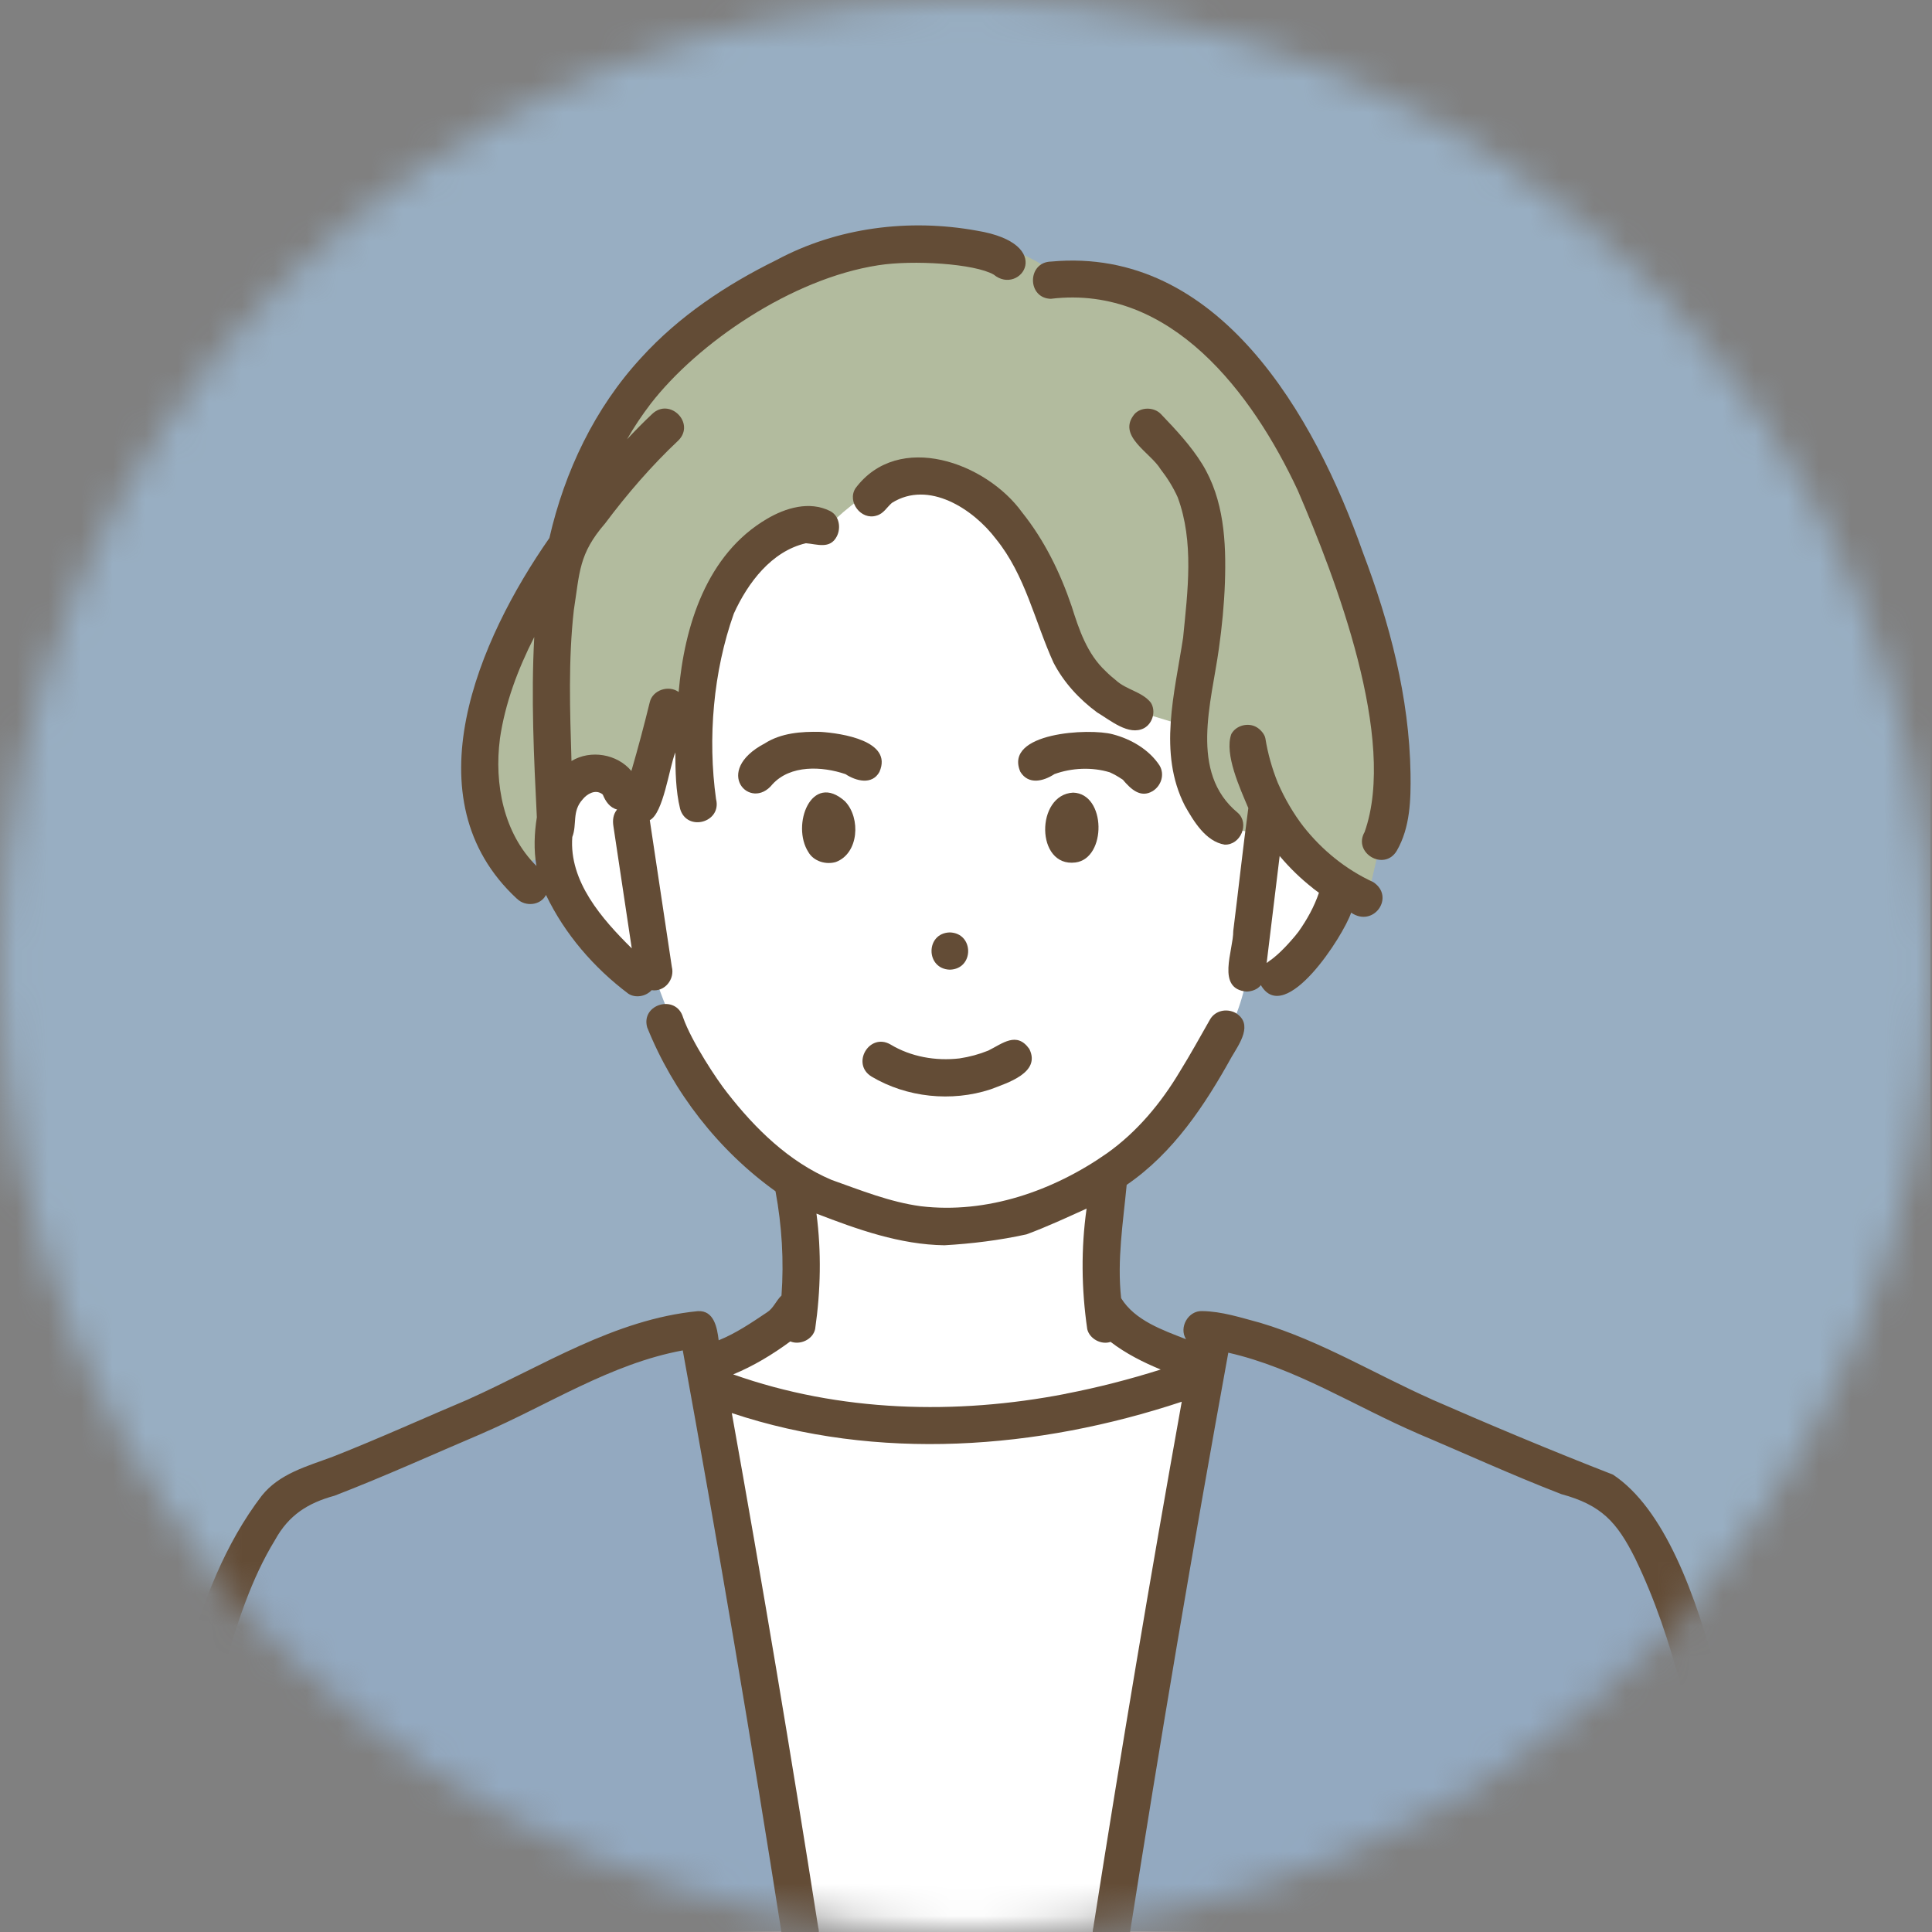
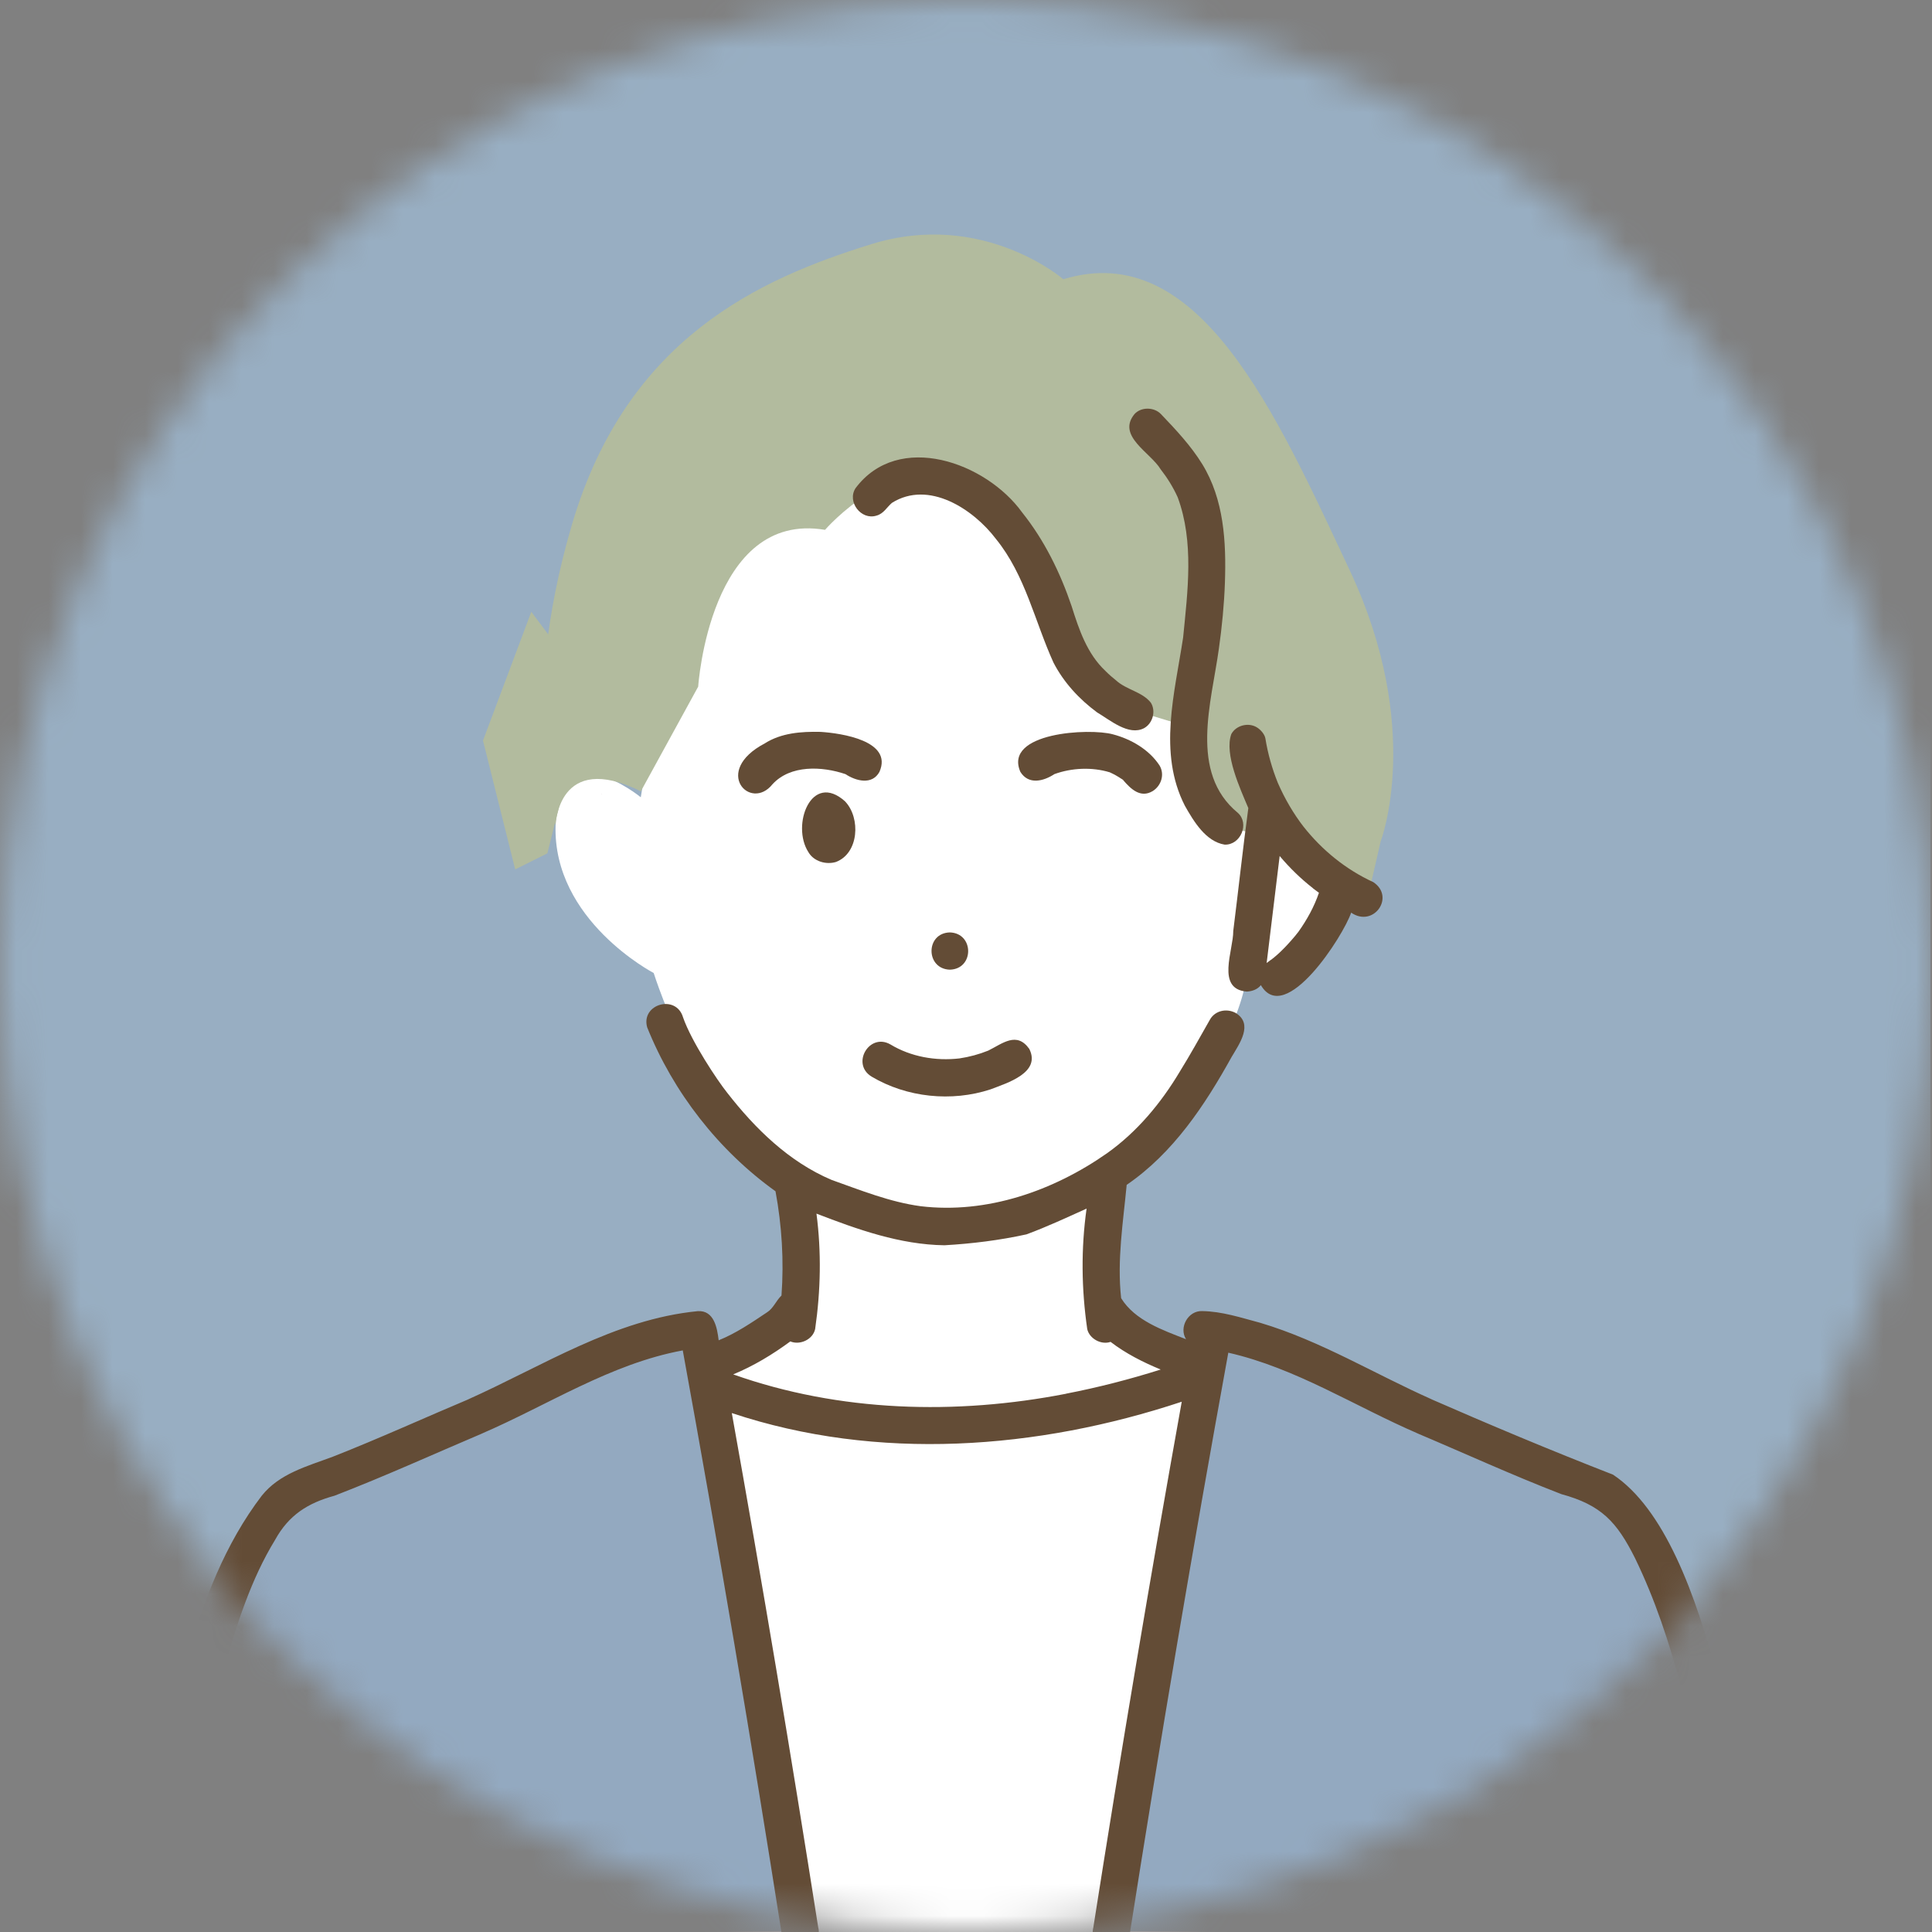
<svg xmlns="http://www.w3.org/2000/svg" width="60" height="60" viewBox="0 0 60 60" fill="none">
  <rect x="0" y="0" width="60" height="60" fill="#808080" stroke="none" />
  <mask id="mask0_1557_6533" style="mask-type:alpha" maskUnits="userSpaceOnUse" x="0" y="0" width="60" height="60">
    <circle cx="30" cy="30" r="30" fill="#C4C4C4" />
  </mask>
  <g mask="url(#mask0_1557_6533)">
    <rect x="-3" y="-5" width="62.951" height="71.803" fill="#98AEC2" />
    <rect x="9" y="54" width="41" height="12" fill="#F7EAED" />
    <path d="M19.9 24.76C19.9 24.76 17.346 22.666 17.254 25.627C17.162 28.587 20.301 30.217 20.301 30.217C20.301 30.217 21.905 35.348 24.767 36.747L24.652 40.691L22.113 42.428L22.564 45.685H36.903L37.485 42.428C37.485 42.428 34.353 40.93 34.312 40.691C34.27 40.454 34.427 36.485 34.427 36.485C34.427 36.485 38.248 33.589 38.736 30.217C38.736 30.217 40.088 30.778 41.569 27.715C43.049 24.651 39.324 24.38 39.324 24.38C39.324 24.38 39.683 12.053 30.668 11.801C23.18 11.591 21.624 14.014 19.9 24.759V24.76Z" fill="white" />
    <path d="M22.117 43.057L24.886 60.012H34.518L37.491 42.427C37.491 42.427 31.119 45.646 22.119 43.057H22.117Z" fill="white" />
    <path d="M21.549 41.121C21.549 41.121 15.637 43.688 13.59 44.541C11.544 45.393 8.132 45.866 7.165 48.785C6.198 51.703 4.584 59.977 4.584 59.977H24.887L21.55 41.122L21.549 41.121Z" fill="#93A9C0" />
    <path d="M37.418 41.121C37.418 41.121 43.33 43.688 45.376 44.541C47.423 45.393 50.835 45.866 51.802 48.785C52.768 51.701 54.383 59.977 54.383 59.977H34.08L37.417 41.122L37.418 41.121Z" fill="#93A9C0" />
    <path d="M33.023 8.672C33.023 8.672 30.525 6.509 27.062 7.582C23.599 8.656 19.47 10.492 17.763 16.289C16.055 22.086 17.256 25.627 17.256 25.627C17.256 25.627 17.316 23.294 19.902 24.575L21.683 21.324C21.683 21.324 22.041 15.851 25.622 16.455C25.622 16.455 27.801 13.935 29.979 14.93C32.157 15.925 32.94 21.561 34.906 21.964L36.637 22.492C36.637 22.492 36.791 26.017 39.278 25.855L42.473 27.894L42.878 26.129C42.878 26.129 44.224 22.629 41.919 17.716C39.613 12.803 37.23 7.386 33.023 8.672Z" fill="#B2BB9E" />
    <path d="M26.25 24.892C25.199 23.941 24.563 25.628 25.107 26.466C25.274 26.753 25.654 26.861 25.959 26.77C26.675 26.501 26.732 25.406 26.25 24.894V24.892Z" fill="#634C36" />
    <path d="M27.313 23.968C27.735 23.007 26.132 22.77 25.48 22.729C24.886 22.716 24.262 22.76 23.749 23.088C22.109 23.953 23.305 25.212 23.989 24.357C24.547 23.747 25.531 23.795 26.256 24.041C26.582 24.255 27.083 24.39 27.313 23.97V23.968Z" fill="#634C36" />
-     <path d="M34.874 24.212C34.867 24.207 34.86 24.202 34.853 24.197C34.861 24.202 34.87 24.209 34.883 24.218C34.88 24.216 34.878 24.213 34.876 24.212H34.874Z" fill="#634C36" />
    <path d="M34.465 23.985C34.596 24.044 34.723 24.115 34.842 24.197C34.781 24.149 34.898 24.235 34.911 24.245C34.898 24.236 34.886 24.227 34.876 24.222C35.114 24.497 35.416 24.801 35.803 24.565C36.064 24.398 36.177 24.051 36.011 23.773C35.688 23.279 35.125 22.952 34.561 22.805C33.835 22.605 31.159 22.745 31.688 23.97C31.94 24.38 32.404 24.265 32.745 24.041C33.283 23.845 33.915 23.817 34.465 23.985Z" fill="#634C36" />
-     <path d="M33.328 24.616C32.159 24.671 32.156 26.942 33.399 26.785C34.373 26.661 34.357 24.646 33.328 24.616Z" fill="#634C36" />
    <path d="M29.498 28.957C28.739 28.976 28.741 30.09 29.498 30.114C30.258 30.095 30.256 28.98 29.498 28.957Z" fill="#634C36" />
    <path d="M38.72 30.795C38.883 30.787 39.055 30.728 39.157 30.594C39.914 31.889 41.726 29.053 41.961 28.343C42.658 28.822 43.339 27.85 42.648 27.395C41.795 27.003 41.052 26.398 40.474 25.662C40.48 25.669 40.486 25.678 40.493 25.688C40.167 25.265 39.897 24.802 39.684 24.312C39.505 23.868 39.374 23.407 39.298 22.934C39.276 22.801 39.144 22.654 39.032 22.588C38.77 22.428 38.388 22.524 38.24 22.796C38.014 23.416 38.516 24.497 38.768 25.096C38.596 26.366 38.46 27.641 38.3 28.912C38.304 29.52 37.757 30.715 38.719 30.795H38.72ZM40.774 27.587C40.835 27.635 40.898 27.681 40.961 27.726C40.813 28.161 40.588 28.566 40.322 28.94C40.292 28.979 40.156 29.14 40.285 28.992C40.032 29.292 39.767 29.591 39.451 29.826L39.519 29.772C39.46 29.818 39.396 29.859 39.337 29.907C39.473 28.8 39.605 27.693 39.741 26.584C40.052 26.954 40.399 27.291 40.776 27.585L40.774 27.587Z" fill="#634C36" />
    <path d="M18.685 24.658C18.685 24.658 18.677 24.652 18.672 24.649C18.688 24.664 18.696 24.672 18.703 24.677C18.696 24.67 18.692 24.664 18.685 24.658Z" fill="#634C36" />
    <path d="M27.066 33.434C28.161 34.085 29.552 34.229 30.762 33.831C31.283 33.631 32.337 33.314 31.965 32.574C31.574 32.025 31.139 32.405 30.692 32.627C30.402 32.744 30.103 32.824 29.796 32.87C29.059 32.955 28.29 32.821 27.651 32.435C26.996 32.062 26.423 33.042 27.067 33.434H27.066Z" fill="#634C36" />
    <path d="M54.984 59.859C54.087 56.257 53.238 47.886 50.094 45.797C48.162 45.045 46.248 44.241 44.347 43.409C44.394 43.428 44.439 43.448 44.485 43.467C42.702 42.678 41.019 41.641 39.138 41.081C38.537 40.921 37.949 40.725 37.332 40.717C36.9 40.7 36.604 41.225 36.833 41.59C36.106 41.307 35.244 41.008 34.818 40.316C34.687 39.139 34.88 37.958 34.99 36.797C36.435 35.808 37.415 34.33 38.251 32.821C38.491 32.415 38.939 31.795 38.368 31.455C38.093 31.309 37.737 31.382 37.577 31.663C37.268 32.206 36.967 32.752 36.638 33.283C36.054 34.261 35.314 35.15 34.383 35.813C32.713 36.984 30.646 37.706 28.592 37.46C27.636 37.331 26.73 36.964 25.826 36.643C24.504 36.083 23.453 35.053 22.583 33.935C22.283 33.561 21.478 32.355 21.213 31.596C21 30.867 19.898 31.178 20.098 31.903C20.906 33.921 22.315 35.729 24.084 36.996C24.282 38.062 24.349 39.154 24.27 40.234C24.102 40.39 24.022 40.63 23.819 40.757C23.34 41.077 22.856 41.408 22.319 41.624C22.273 41.24 22.177 40.688 21.671 40.719C19.08 40.971 16.847 42.428 14.521 43.467C14.568 43.448 14.613 43.428 14.659 43.409C13.217 44.015 11.792 44.667 10.334 45.24C9.541 45.537 8.679 45.76 8.128 46.452C5.865 49.42 5.353 53.602 4.56 57.169C4.389 58.054 4.252 58.95 4.021 59.821C3.838 60.552 4.909 60.857 5.136 60.128C5.758 57.353 6.161 54.522 6.964 51.785C7.363 50.422 7.796 49.043 8.542 47.824C8.966 47.054 9.557 46.678 10.388 46.451C11.973 45.84 13.52 45.134 15.083 44.471C15.036 44.49 14.991 44.51 14.945 44.529C17.016 43.639 18.955 42.353 21.204 41.938C22.308 48 23.338 54.077 24.293 60.163C24.314 60.297 24.448 60.444 24.56 60.51C24.993 60.771 25.544 60.347 25.41 59.856C24.573 54.523 23.68 49.199 22.727 43.884C27.25 45.392 32.221 45.018 36.7 43.532C35.725 48.963 34.811 54.404 33.955 59.855C33.773 60.591 34.857 60.892 35.07 60.162C36.022 54.098 37.047 48.047 38.146 42.009C40.255 42.488 42.089 43.685 44.056 44.529C44.009 44.51 43.964 44.49 43.917 44.471C45.44 45.114 46.945 45.805 48.487 46.401C49.729 46.739 50.211 47.261 50.778 48.391C52.027 50.966 52.569 53.815 53.151 56.596C53.397 57.782 53.57 58.985 53.864 60.16C54.083 60.88 55.161 60.594 54.979 59.853L54.984 59.859ZM9.254 46.957C9.27 46.945 9.286 46.932 9.304 46.921C9.289 46.931 9.273 46.942 9.254 46.957ZM9.305 46.919C9.317 46.91 9.327 46.902 9.337 46.893C9.369 46.867 9.414 46.838 9.305 46.919ZM33.108 43.284C29.686 43.95 26.073 43.854 22.77 42.683C23.404 42.421 23.986 42.069 24.544 41.659C24.845 41.784 25.245 41.6 25.315 41.275C25.487 40.087 25.512 38.88 25.356 37.69C26.631 38.182 27.948 38.653 29.33 38.673C30.183 38.624 31.043 38.518 31.879 38.334C32.512 38.1 33.131 37.812 33.745 37.534C33.569 38.775 33.585 40.035 33.765 41.275C33.832 41.576 34.201 41.775 34.49 41.673C34.962 42.035 35.498 42.306 36.047 42.532C35.081 42.837 34.099 43.09 33.106 43.282L33.108 43.284Z" fill="#634C36" />
-     <path d="M32.647 9.278C36.368 8.835 38.897 12.219 40.301 15.224C41.476 17.953 43.401 22.955 42.379 25.84C42.005 26.487 42.987 27.072 43.377 26.423C43.797 25.698 43.817 24.831 43.805 24.017C43.767 21.655 43.157 19.343 42.322 17.146C40.831 12.915 37.84 7.643 32.647 8.123C31.889 8.136 31.893 9.275 32.647 9.28V9.278Z" fill="#634C36" />
    <path d="M34.334 20.84C33.761 20.306 33.509 19.552 33.28 18.825C32.925 17.78 32.433 16.775 31.741 15.911C30.623 14.361 27.904 13.377 26.568 15.163C26.299 15.583 26.743 16.165 27.221 16.013C27.441 15.954 27.539 15.755 27.7 15.617C28.84 14.901 30.225 15.806 30.932 16.74C31.843 17.863 32.133 19.293 32.717 20.578C33.037 21.196 33.514 21.712 34.071 22.124C34.477 22.364 35.055 22.864 35.532 22.613C35.8 22.463 35.905 22.085 35.74 21.822C35.471 21.481 34.979 21.424 34.659 21.129C34.664 21.133 34.67 21.139 34.678 21.145C34.558 21.05 34.442 20.949 34.334 20.841V20.84Z" fill="#634C36" />
    <path d="M34.648 21.126C34.648 21.126 34.651 21.128 34.652 21.129C34.543 21.039 34.614 21.1 34.648 21.126Z" fill="#634C36" />
    <path d="M36.743 19.799C36.483 21.52 35.957 23.379 36.797 25.023C37.071 25.506 37.445 26.135 38.033 26.231C38.528 26.248 38.813 25.577 38.442 25.244C36.917 23.99 37.627 21.807 37.854 20.141C37.95 19.46 38.017 18.778 38.041 18.091C38.083 16.831 38.014 15.515 37.336 14.412C36.982 13.839 36.516 13.343 36.052 12.858C35.842 12.64 35.442 12.631 35.234 12.858C34.672 13.539 35.73 14.05 36.045 14.575C36.254 14.843 36.435 15.134 36.575 15.445C37.087 16.83 36.885 18.36 36.743 19.798V19.799Z" fill="#634C36" />
    <path d="M16.5 19L15 23L16 27L17 26.5L17.5 24.5L18 21L16.5 19Z" fill="#B2BB9E" />
-     <path d="M16.055 27.91C16.308 28.166 16.787 28.125 16.956 27.793C17.538 29.007 18.442 30.054 19.515 30.861C19.738 31.005 20.059 30.946 20.236 30.751C20.642 30.812 20.963 30.412 20.864 30.025C20.636 28.508 20.409 26.989 20.18 25.471C20.6 25.256 20.779 23.863 20.972 23.366C20.978 23.953 20.982 24.549 21.122 25.121C21.332 25.842 22.424 25.547 22.237 24.814C21.974 22.931 22.151 20.848 22.79 19.055C23.223 18.103 23.959 17.118 25.028 16.871C25.37 16.896 25.775 17.066 25.986 16.661C26.124 16.399 26.067 16.015 25.777 15.87C25.139 15.55 24.4 15.771 23.818 16.114C21.943 17.214 21.253 19.444 21.076 21.491C20.77 21.267 20.268 21.426 20.179 21.808C20.004 22.524 19.814 23.237 19.608 23.944C19.172 23.417 18.343 23.273 17.748 23.634C17.7 22.073 17.646 20.502 17.821 18.945C18.006 17.764 17.972 17.204 18.79 16.258C19.479 15.338 20.233 14.463 21.071 13.675C21.6 13.139 20.799 12.335 20.253 12.857C19.984 13.11 19.725 13.372 19.473 13.643C19.691 13.259 19.939 12.892 20.206 12.541C21.664 10.658 24.575 8.654 27.274 8.238C28.347 8.067 30.268 8.186 30.862 8.529C31.679 9.206 32.833 7.572 30.332 7.163C28.229 6.782 26.002 7.061 24.111 8.077C22.556 8.842 21.083 9.821 19.913 11.11C18.47 12.672 17.534 14.645 17.062 16.708C14.871 19.847 12.702 24.809 16.053 27.911L16.055 27.91ZM22.169 10.605C22.176 10.598 22.185 10.592 22.192 10.588C22.186 10.592 22.178 10.599 22.169 10.605ZM18.665 24.629C18.665 24.629 18.658 24.622 18.652 24.619C18.656 24.623 18.661 24.626 18.665 24.629ZM18.203 24.711C18.173 24.731 18.185 24.724 18.203 24.711V24.711ZM18.096 24.823C18.233 24.655 18.48 24.513 18.684 24.649C18.68 24.645 18.674 24.639 18.668 24.634C18.687 24.648 18.713 24.666 18.726 24.684C18.726 24.684 18.723 24.681 18.722 24.68C18.803 24.882 18.936 25.083 19.164 25.14C19.039 25.291 19.02 25.476 19.051 25.665C19.24 26.928 19.431 28.19 19.62 29.453C18.697 28.541 17.669 27.377 17.773 25.995C17.927 25.598 17.755 25.195 18.097 24.823H18.096ZM15.524 22.949C15.685 21.839 16.084 20.78 16.592 19.783C16.49 21.648 16.58 23.518 16.672 25.381C16.593 25.873 16.573 26.398 16.66 26.893C15.637 25.88 15.345 24.337 15.525 22.949H15.524Z" fill="#634C36" />
    <path d="M40.464 25.648C40.464 25.648 40.471 25.658 40.475 25.662C40.405 25.566 40.433 25.608 40.464 25.648Z" fill="#634C36" />
  </g>
</svg>